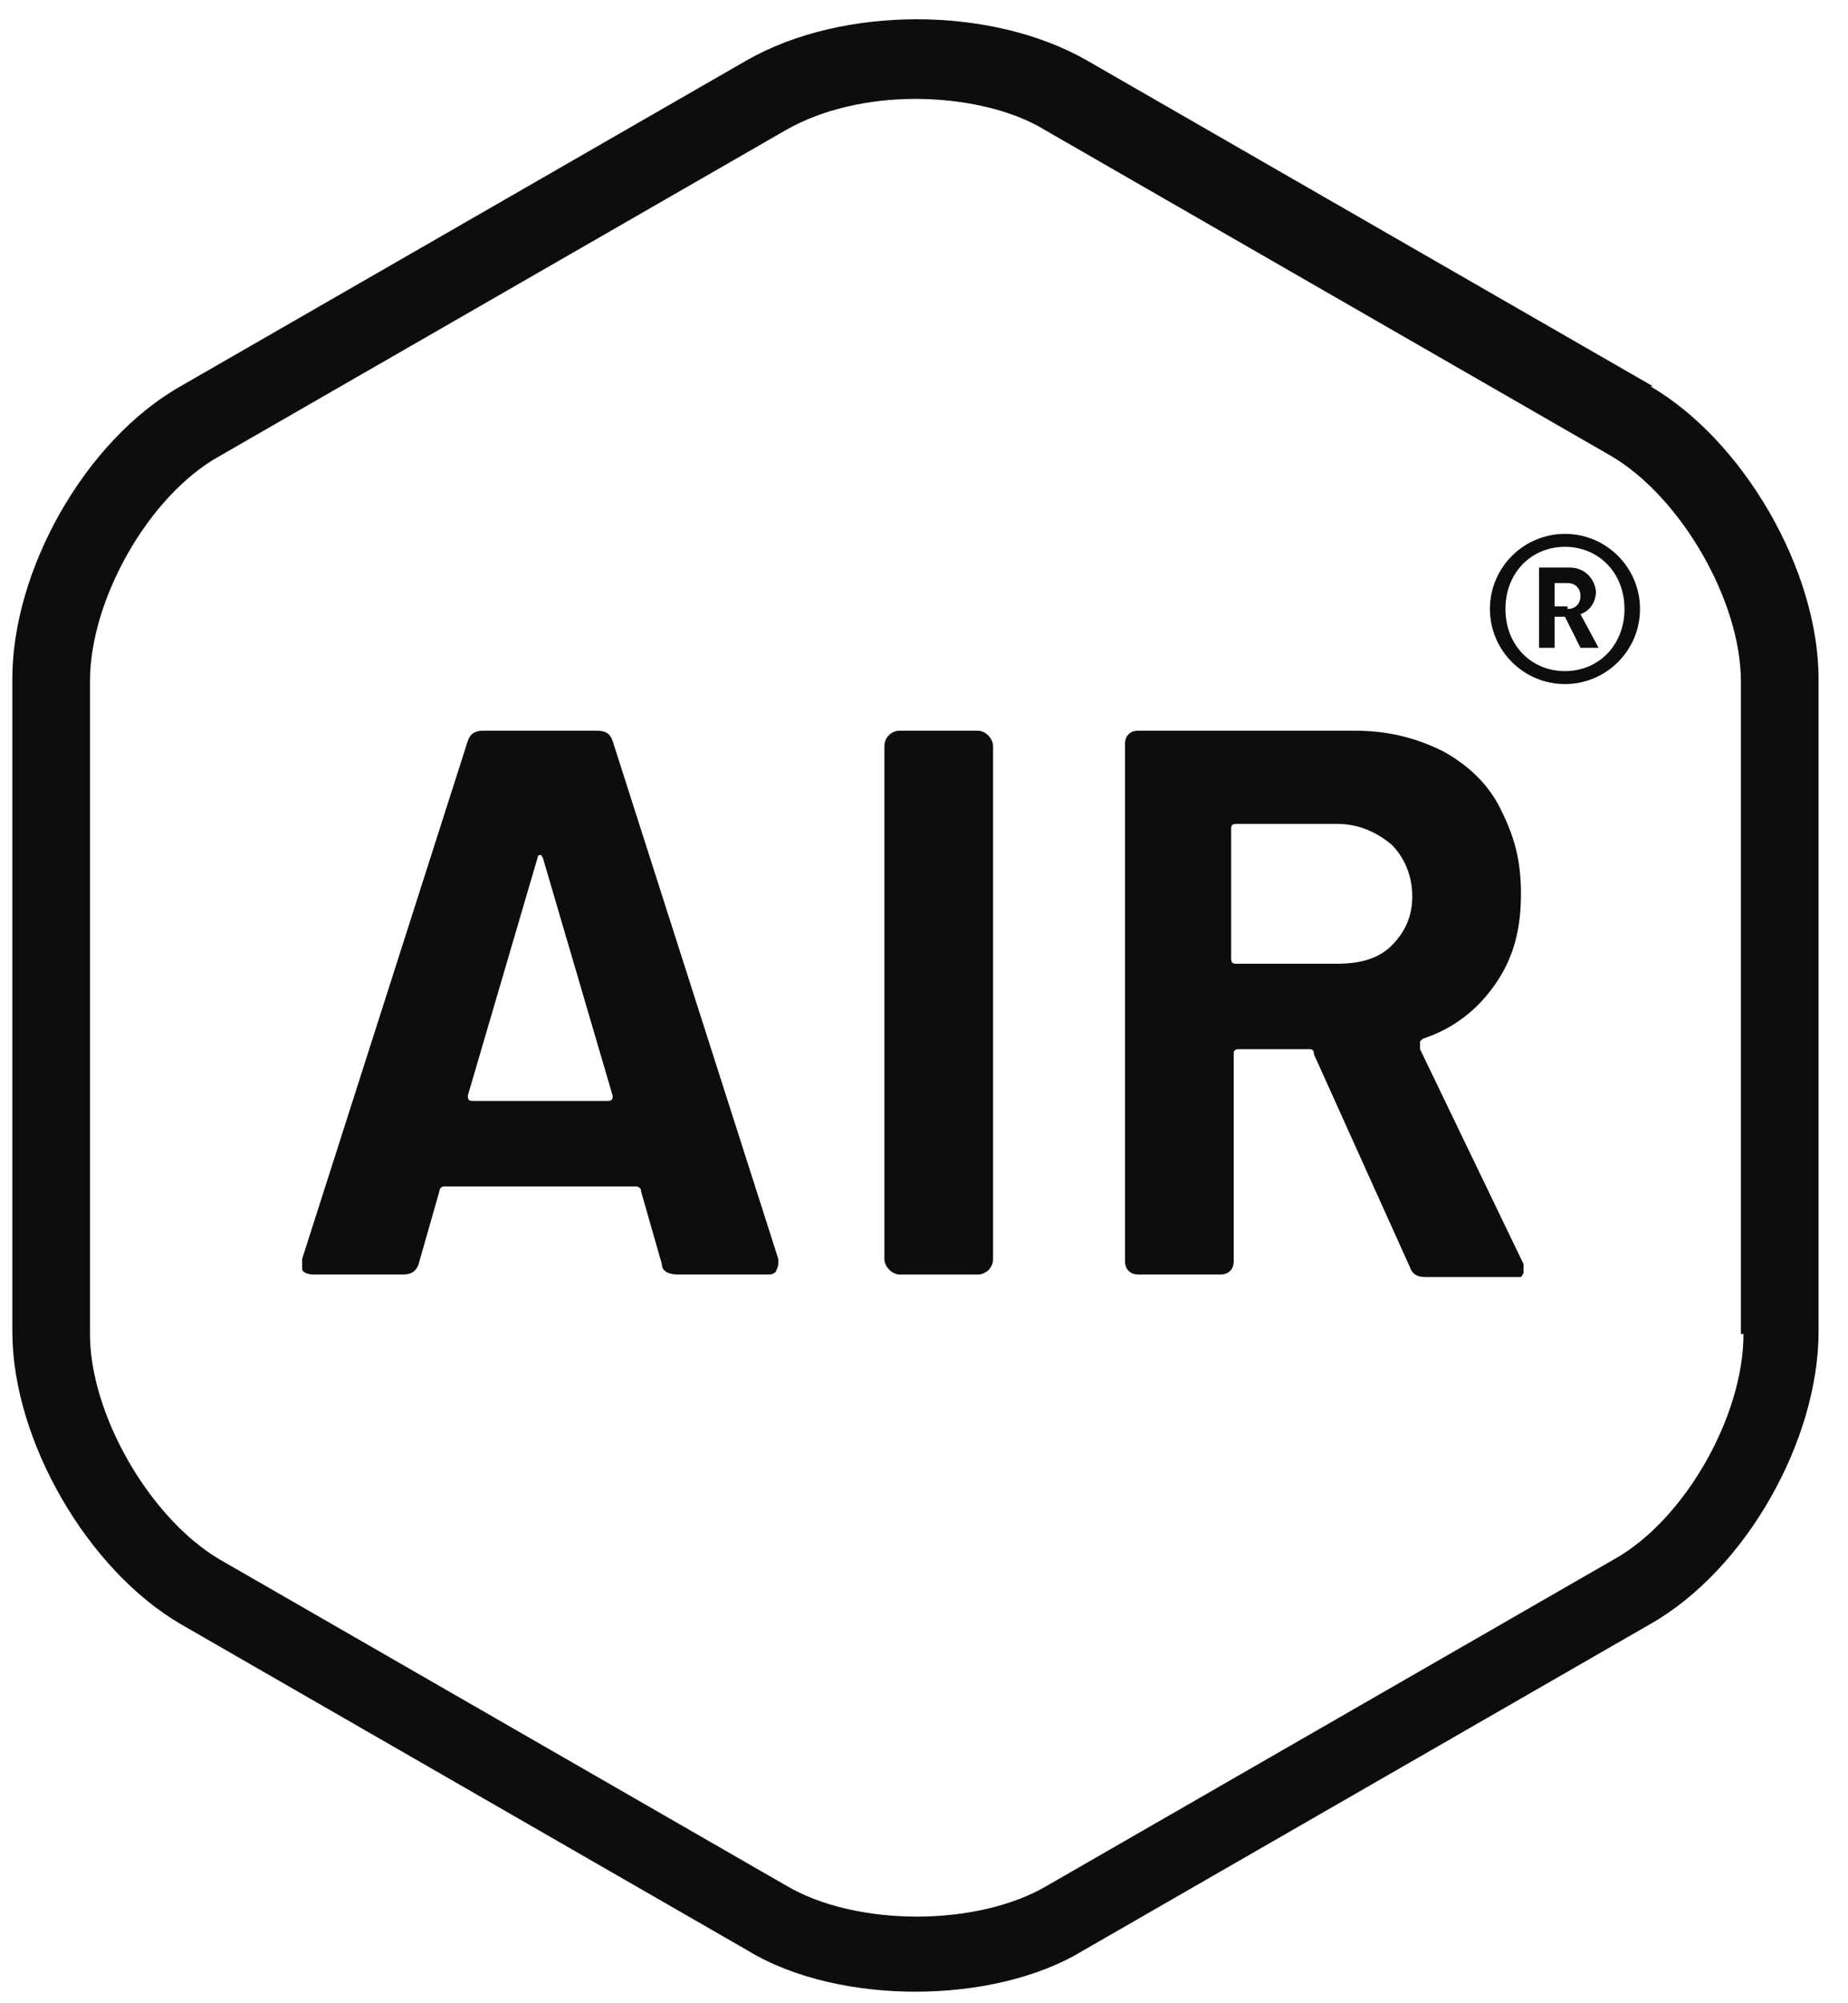
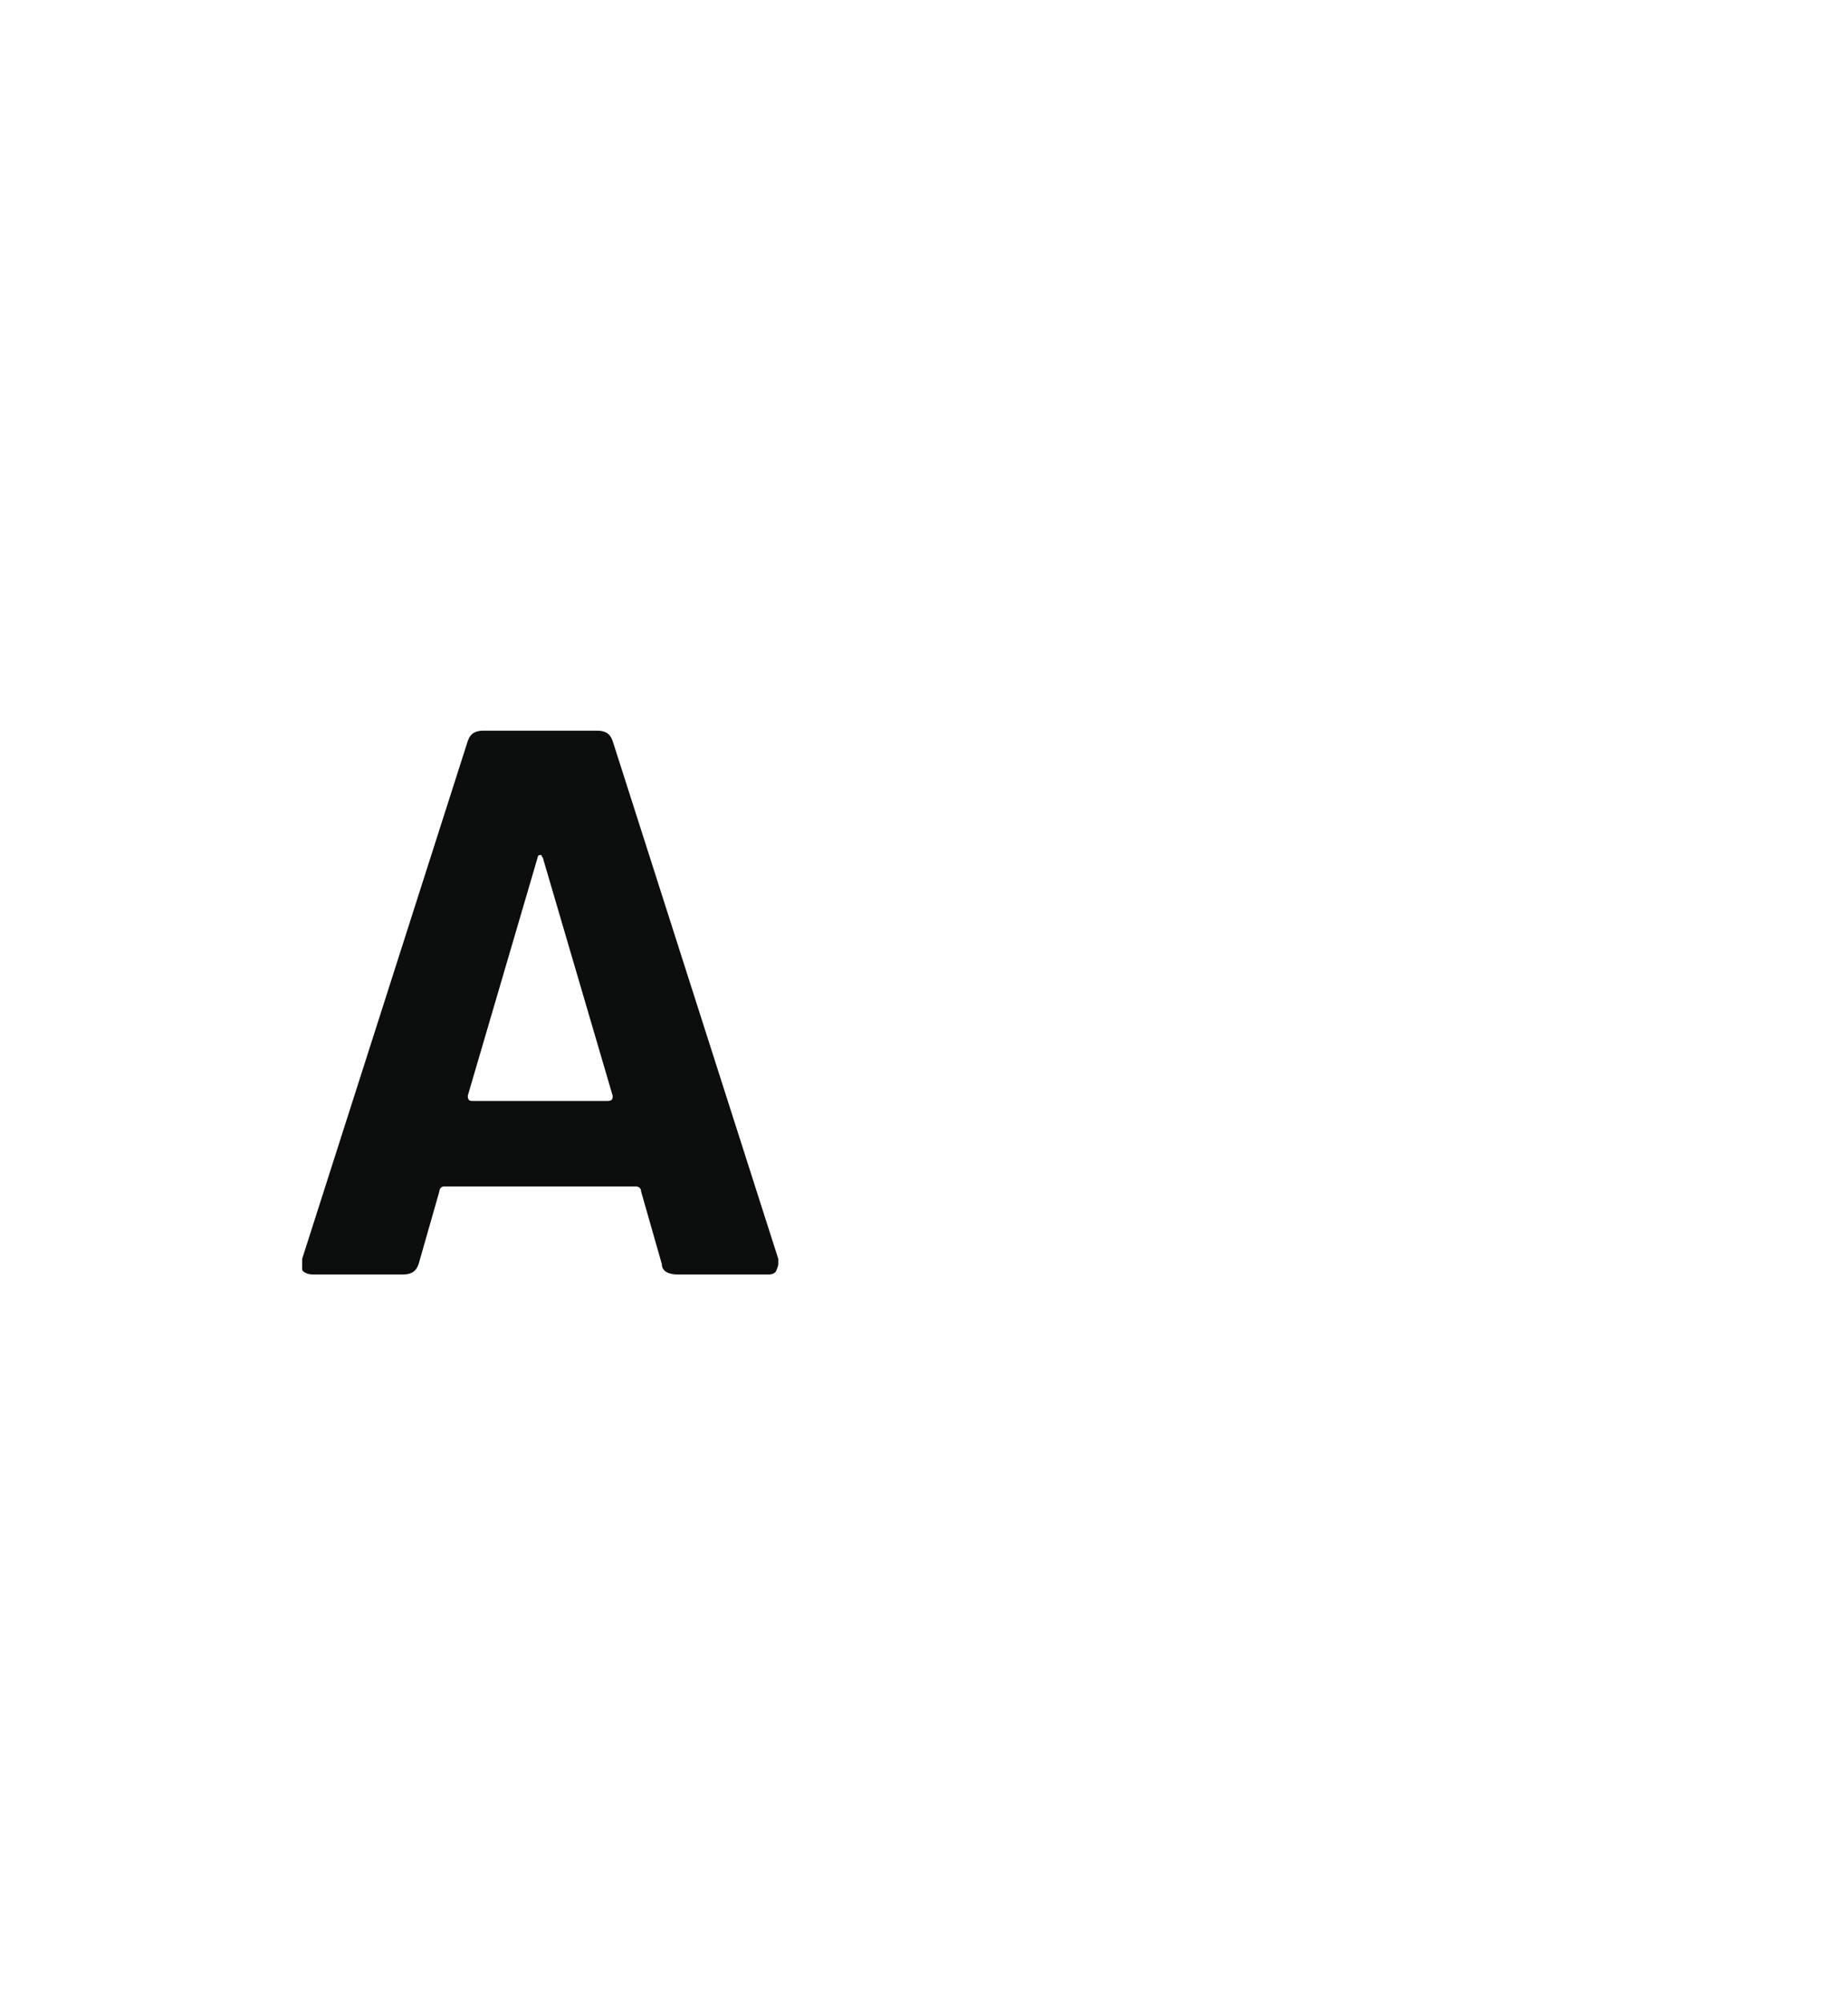
<svg xmlns="http://www.w3.org/2000/svg" width="60px" height="65px" viewBox="0 0 60 65" version="1.1">
  <title>Group</title>
  <g id="Page-1" stroke="none" stroke-width="1" fill="none" fill-rule="evenodd">
    <g id="INUTEQ_icon_AIR_open" transform="translate(-262, -382)" fill="#0C0D0D" fill-rule="nonzero">
      <g id="Group" transform="translate(262.4, 382.625)">
-         <path d="M50.41,16.698 C49.066,16.698 47.974,17.791 47.974,19.135 C47.974,20.479 49.066,21.571 50.41,21.571 C51.755,21.571 52.847,20.479 52.847,19.135 C52.847,17.791 51.755,16.698 50.41,16.698 Z M50.41,21.151 C49.318,21.151 48.478,20.311 48.478,19.135 C48.478,17.959 49.318,17.118 50.41,17.118 C51.502,17.118 52.343,17.959 52.343,19.135 C52.343,20.311 51.502,21.151 50.41,21.151 Z" id="Shape" />
-         <path d="M51.418,18.631 C51.418,18.211 51.082,17.791 50.578,17.791 L49.57,17.791 L49.57,20.395 L50.074,20.395 L50.074,19.387 L50.41,19.387 L50.914,20.395 L51.502,20.395 L50.914,19.303 C51.166,19.219 51.418,18.967 51.418,18.547 L51.418,18.631 Z M50.494,19.051 L50.074,19.051 L50.074,18.295 L50.494,18.295 C50.746,18.295 50.914,18.463 50.914,18.715 C50.914,18.967 50.746,19.135 50.494,19.135 L50.494,19.051 Z" id="Shape" />
-         <path d="M53.267,11.909 L34.867,1.323 C31.758,-0.441 26.969,-0.441 23.861,1.323 L5.461,11.909 C2.352,13.674 0,17.875 0,21.403 L0,42.576 C0,46.104 2.436,50.305 5.461,52.07 L23.861,62.656 C25.373,63.58 27.39,64 29.322,64 C31.254,64 33.271,63.58 34.783,62.656 L53.183,52.07 C56.291,50.305 58.644,46.104 58.644,42.576 L58.644,21.403 C58.644,17.875 56.207,13.674 53.183,11.909 L53.267,11.909 Z M56.207,42.66 C56.207,45.348 54.275,48.709 52.007,49.969 L33.607,60.555 C31.338,61.9 27.39,61.9 25.121,60.555 L6.721,49.969 C4.453,48.625 2.521,45.264 2.521,42.66 L2.521,21.487 C2.521,18.799 4.453,15.438 6.721,14.178 L25.121,3.592 C26.297,2.92 27.81,2.584 29.322,2.584 C30.834,2.584 32.431,2.92 33.523,3.592 L51.923,14.178 C54.191,15.522 56.123,18.883 56.123,21.487 L56.123,42.66 L56.207,42.66 Z" id="Shape" />
        <path d="M19.492,23.42 C19.408,23.168 19.24,23.084 18.988,23.084 L15.291,23.084 C15.039,23.084 14.871,23.168 14.787,23.42 L9.41,40.223 C9.41,40.391 9.41,40.475 9.41,40.559 C9.41,40.643 9.578,40.727 9.746,40.727 L12.687,40.727 C12.939,40.727 13.107,40.643 13.191,40.391 L13.863,38.039 C13.863,38.039 13.863,37.871 14.031,37.871 L20.248,37.871 C20.248,37.871 20.416,37.871 20.416,38.039 L21.088,40.391 C21.088,40.643 21.34,40.727 21.592,40.727 L24.533,40.727 C24.617,40.727 24.701,40.727 24.785,40.643 C24.785,40.643 24.869,40.475 24.869,40.391 C24.869,40.307 24.869,40.307 24.869,40.223 L19.492,23.42 L19.492,23.42 Z M19.408,35.098 L14.955,35.098 C14.871,35.098 14.787,35.098 14.787,34.93 L17.055,27.201 C17.055,27.201 17.055,27.117 17.139,27.117 C17.223,27.117 17.139,27.117 17.223,27.201 L19.492,34.93 C19.492,35.014 19.492,35.098 19.324,35.098 L19.408,35.098 Z" id="Shape" />
-         <rect id="Rectangle" x="28.314" y="23.084" width="3.529" height="17.644" rx="0.5" />
-         <path d="M45.705,33.25 C45.705,33.25 45.705,33.25 45.705,33.166 C45.705,33.166 45.705,33.166 45.789,33.082 C46.798,32.746 47.554,32.158 48.142,31.317 C48.73,30.477 48.982,29.553 48.982,28.377 C48.982,27.201 48.73,26.444 48.31,25.604 C47.89,24.764 47.218,24.176 46.461,23.756 C45.621,23.336 44.697,23.084 43.605,23.084 L36.547,23.084 C36.295,23.084 36.127,23.252 36.127,23.504 L36.127,40.307 C36.127,40.559 36.295,40.727 36.547,40.727 L39.236,40.727 C39.488,40.727 39.656,40.559 39.656,40.307 L39.656,33.586 C39.656,33.502 39.656,33.418 39.824,33.418 L42.093,33.418 C42.177,33.418 42.261,33.418 42.261,33.586 L45.369,40.475 C45.453,40.727 45.621,40.811 45.873,40.811 L48.73,40.811 C48.814,40.811 48.898,40.811 48.982,40.811 C48.982,40.811 49.066,40.727 49.066,40.643 C49.066,40.559 49.066,40.475 49.066,40.391 L45.705,33.418 L45.705,33.25 Z M44.781,30.057 C44.361,30.477 43.773,30.645 43.017,30.645 L39.74,30.645 C39.656,30.645 39.572,30.645 39.572,30.477 L39.572,26.276 C39.572,26.192 39.572,26.108 39.74,26.108 L43.017,26.108 C43.689,26.108 44.277,26.36 44.781,26.78 C45.201,27.201 45.453,27.789 45.453,28.461 C45.453,29.133 45.201,29.637 44.781,30.057 Z" id="Shape" />
      </g>
    </g>
  </g>
</svg>